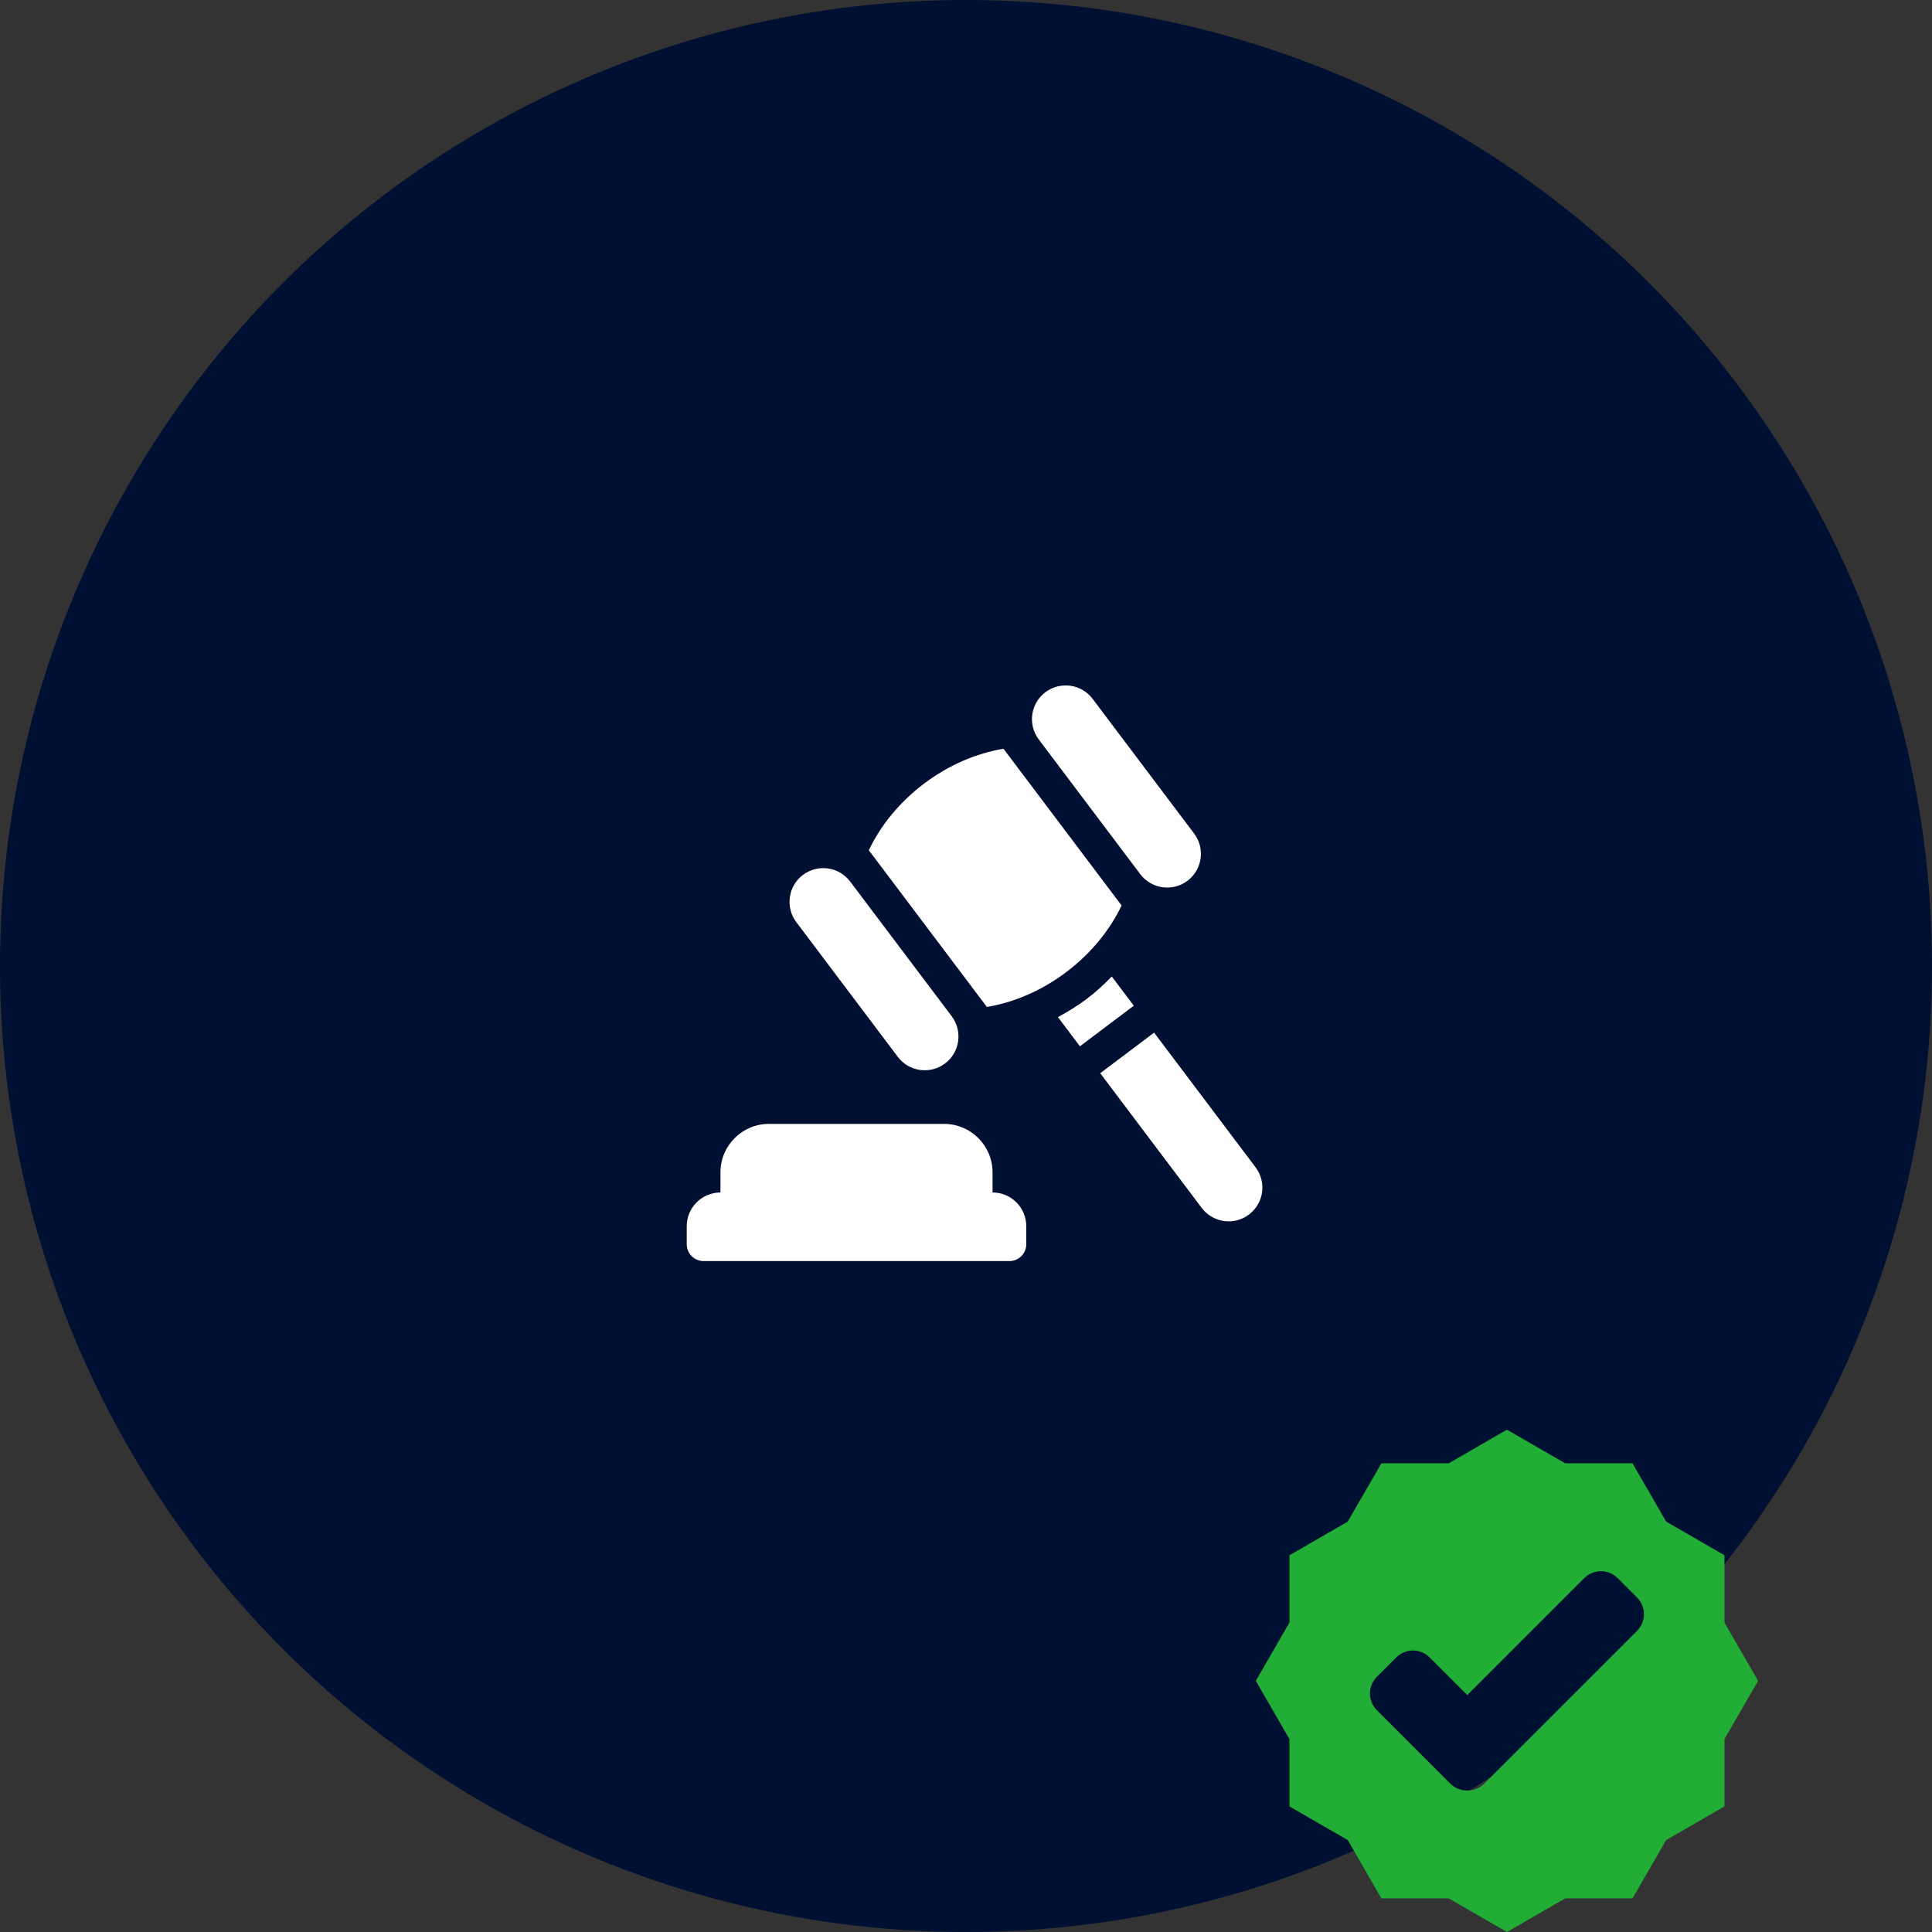
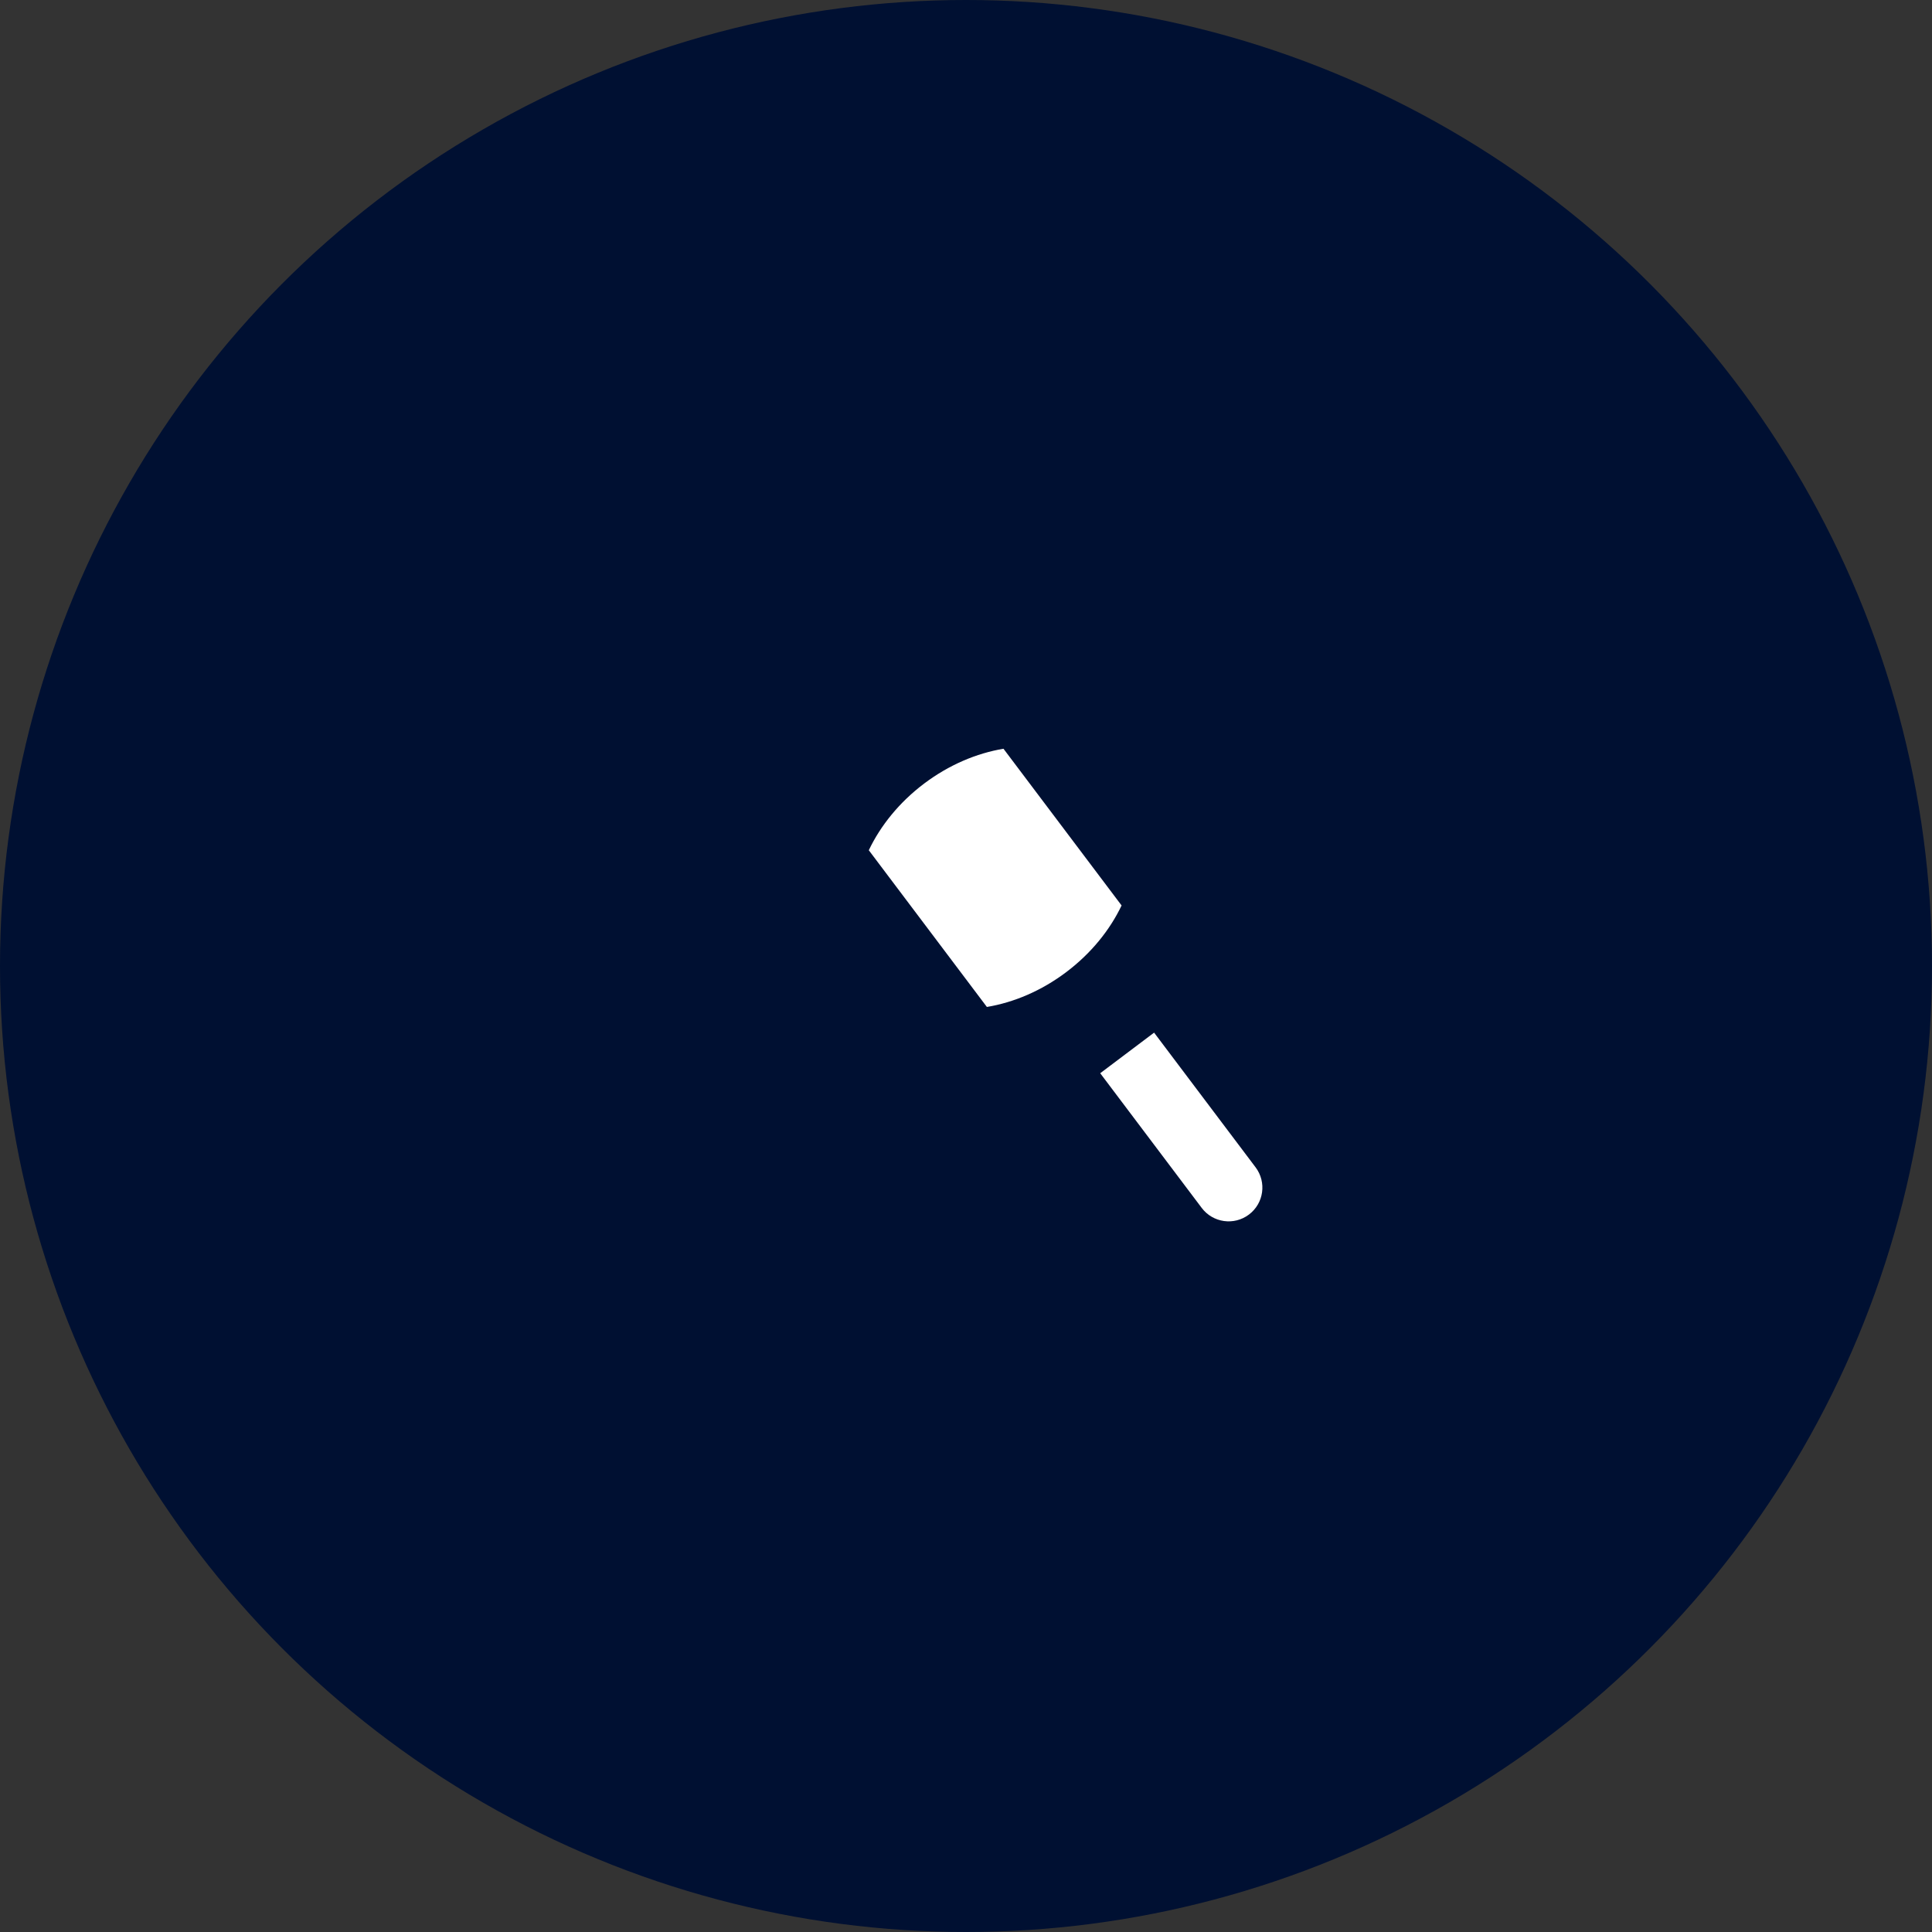
<svg xmlns="http://www.w3.org/2000/svg" width="100" height="100" viewBox="0 0 100 100" fill="none">
  <rect x="0" y="0" width="100" height="100" fill="#333333" stroke="none" />
  <circle cx="50" cy="50" r="50" fill="#001032" />
-   <path d="M89.258 80.5L86.241 78.758L84.499 75.742H81.016L78 74L74.983 75.742H71.5L69.758 78.759L66.742 80.5V83.983L65 87L66.742 90.017V93.5L69.759 95.242L71.5 98.259H74.984L78 100L81.016 98.258H84.5L86.241 95.241L89.258 93.499V90.016L91 86.999L89.258 83.983V80.5H89.258ZM76.826 92.321C76.584 92.563 76.265 92.681 75.947 92.677C75.629 92.681 75.309 92.563 75.067 92.321L71.265 88.519C70.789 88.043 70.789 87.27 71.265 86.794L72.272 85.787C72.748 85.311 73.52 85.311 73.997 85.787L75.947 87.737L82.002 81.681C82.479 81.205 83.251 81.205 83.728 81.681L84.734 82.688C85.21 83.164 85.21 83.936 84.734 84.413L76.826 92.321Z" fill="#21AD36" />
-   <path d="M36.418 65.273H52.247C52.729 65.273 53.12 64.882 53.12 64.4V63.469C53.12 62.505 52.338 61.723 51.374 61.723V60.68C51.374 59.298 50.249 58.173 48.867 58.173H39.797C38.415 58.173 37.291 59.298 37.291 60.68V61.723C36.327 61.723 35.545 62.505 35.545 63.469V64.4C35.545 64.882 35.936 65.273 36.418 65.273Z" fill="white" />
-   <path d="M46.47 54.702C47.05 55.472 48.145 55.626 48.915 55.045C49.685 54.465 49.839 53.37 49.259 52.6L44.005 45.629C43.425 44.859 42.331 44.705 41.561 45.285C40.791 45.865 40.637 46.96 41.217 47.73L46.47 54.702Z" fill="white" />
-   <path d="M59.019 45.245C59.599 46.016 60.694 46.169 61.464 45.589C62.234 45.009 62.388 43.914 61.807 43.144L56.554 36.173C55.974 35.403 54.879 35.249 54.109 35.829C53.339 36.41 53.185 37.504 53.766 38.274L59.019 45.245Z" fill="white" />
  <path d="M55.188 50.317C56.478 49.345 57.447 48.138 58.053 46.867L51.94 38.755C50.551 38.987 49.124 39.585 47.833 40.557C46.543 41.53 45.575 42.737 44.969 44.008L51.081 52.12C52.47 51.888 53.898 51.29 55.188 50.317Z" fill="white" />
-   <path d="M57.546 50.544C57.14 50.958 56.712 51.355 56.24 51.711C55.768 52.066 55.268 52.369 54.758 52.645L55.896 54.156L58.685 52.055L57.546 50.544Z" fill="white" />
  <path d="M59.736 53.449L56.947 55.55L62.201 62.522C62.781 63.292 63.876 63.446 64.645 62.865C65.416 62.285 65.569 61.191 64.989 60.42L59.736 53.449Z" fill="white" />
</svg>